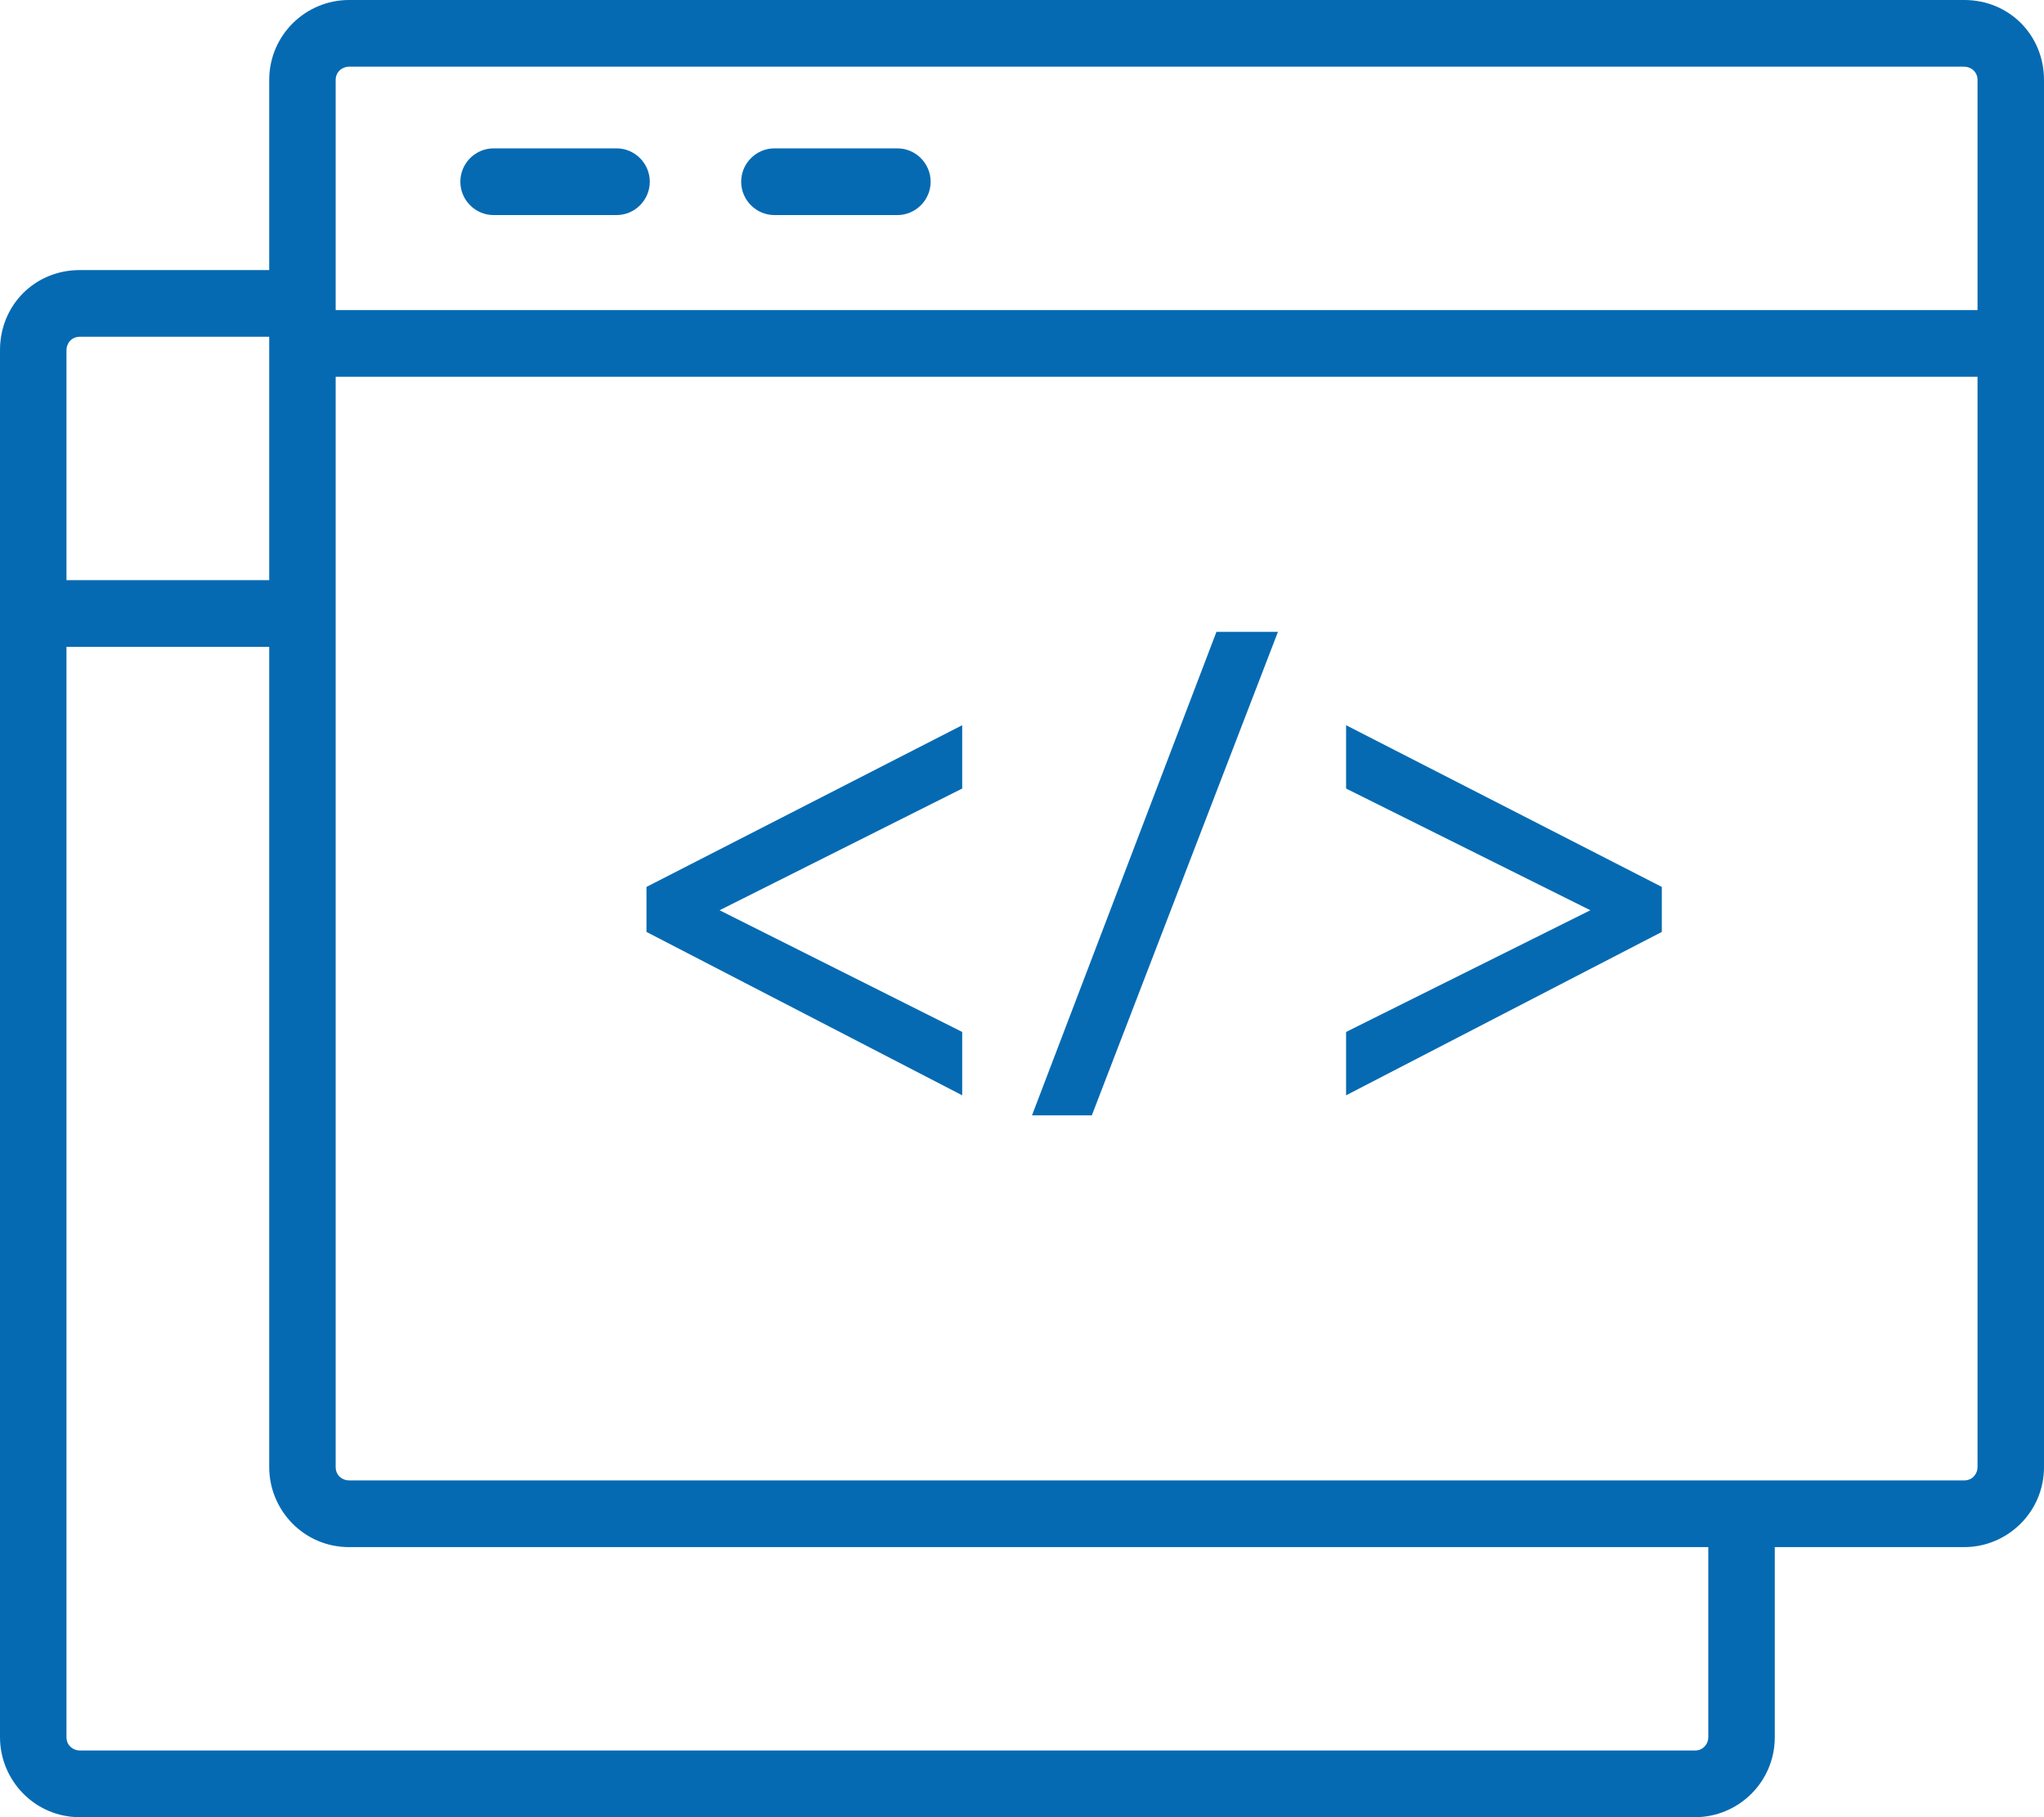
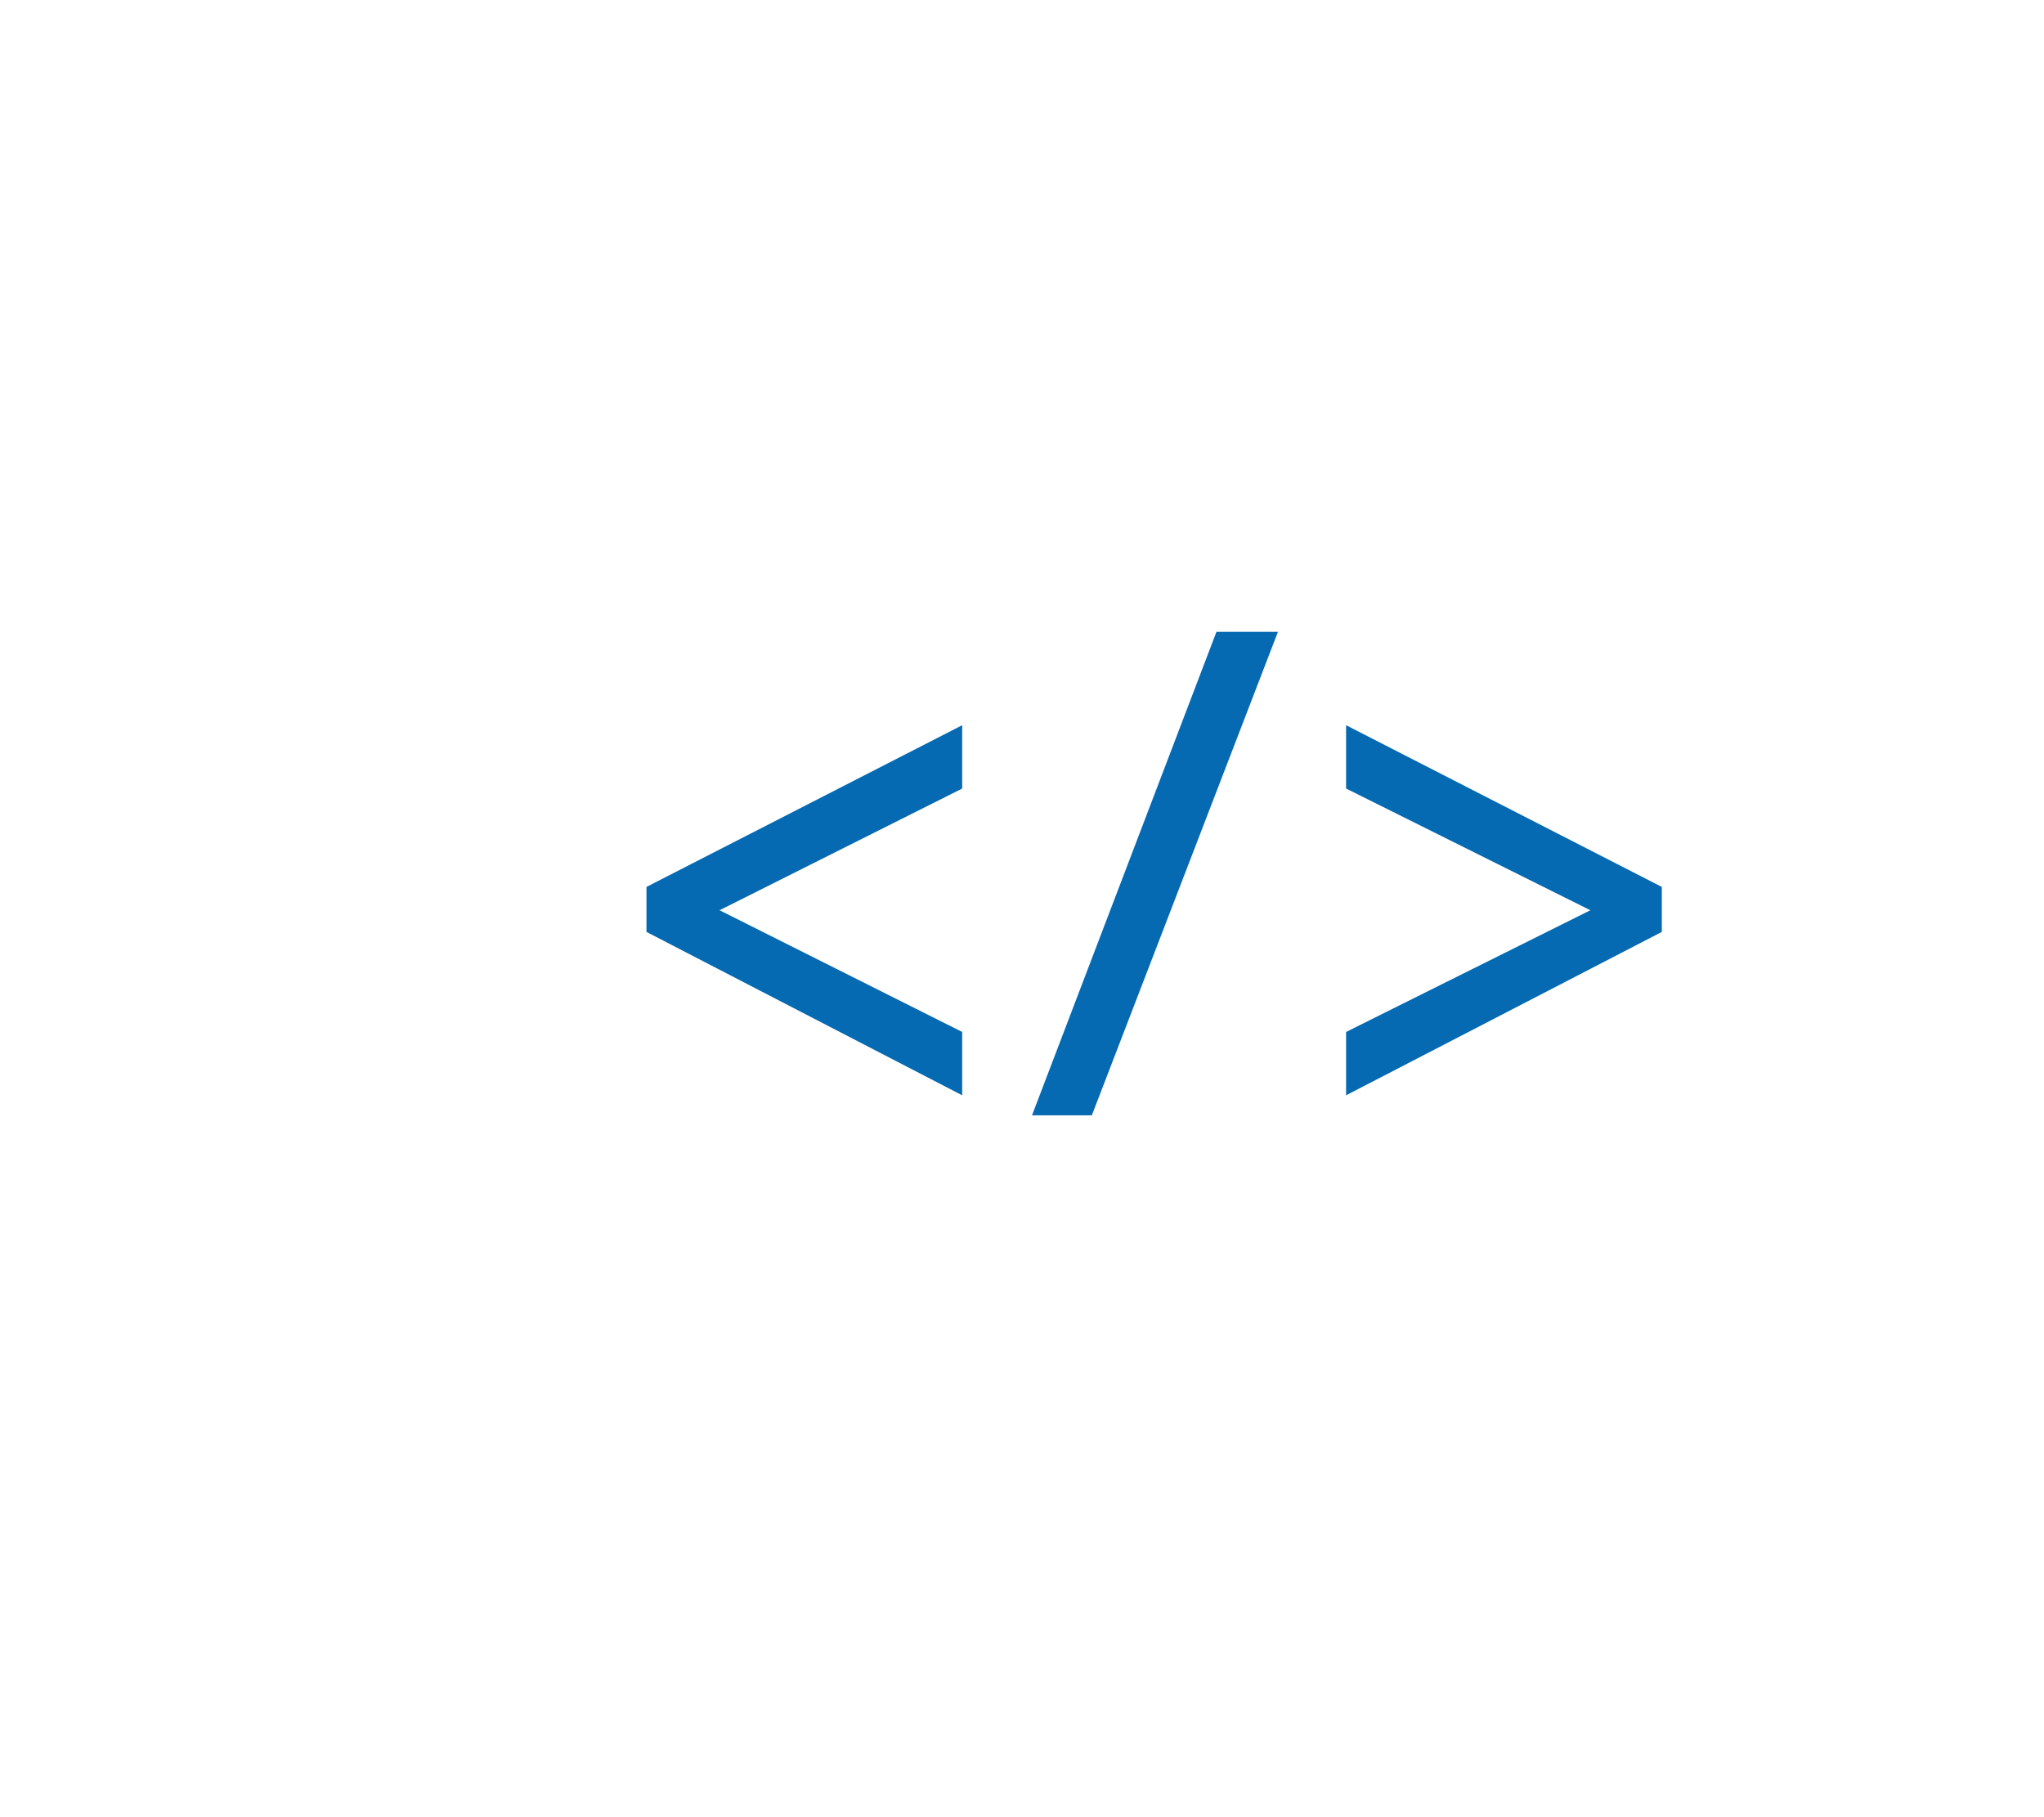
<svg xmlns="http://www.w3.org/2000/svg" width="90" height="80" viewBox="0 0 90 80" fill="none">
-   <path d="M86.488 0H15.366C13.463 0 11.854 1.541 11.854 3.523V11.89H3.512C1.537 11.89 0 13.431 0 15.413V76.477C0 78.385 1.537 80 3.512 80H74.634C76.537 80 78.146 78.459 78.146 76.477V68.11H86.488C88.39 68.11 90 66.569 90 64.587V3.523C90 1.541 88.463 0 86.488 0ZM15.366 2.936H86.488C86.781 2.936 87.073 3.156 87.073 3.523V13.651H14.78V3.523C14.78 3.156 15.073 2.936 15.366 2.936ZM3.512 14.826H11.854V25.541H2.927V15.413C2.927 15.119 3.146 14.826 3.512 14.826ZM75.219 76.477C75.219 76.771 75 77.064 74.634 77.064H3.512C3.22 77.064 2.927 76.844 2.927 76.477V28.477H11.854V64.587C11.854 66.495 13.39 68.11 15.366 68.11H75.219V76.477ZM86.488 65.174H15.366C15.073 65.174 14.78 64.954 14.78 64.587V16.587H87.073V64.587C87.073 64.881 86.854 65.174 86.488 65.174Z" fill="#056AB2" />
-   <path d="M27.148 9.468H21.733C20.928 9.468 20.27 8.807 20.27 8C20.27 7.193 20.928 6.532 21.733 6.532H27.148C27.953 6.532 28.611 7.193 28.611 8C28.611 8.807 27.953 9.468 27.148 9.468ZM39.513 9.468H34.099C33.294 9.468 32.635 8.807 32.635 8C32.635 7.193 33.294 6.532 34.099 6.532H39.513C40.318 6.532 40.977 7.193 40.977 8C40.977 8.807 40.318 9.468 39.513 9.468Z" fill="#056AB2" />
  <path d="M28.465 41.027L42.367 48.22V45.431L31.684 40.073L42.367 34.715V31.927L28.465 39.046V41.027ZM45.441 49.101H48.075L56.27 27.816H53.562L45.441 49.101ZM59.27 31.927V34.715L70.026 40.073L59.27 45.431V48.22L73.172 41.027V39.046L59.27 31.927Z" fill="#056AB2" />
</svg>